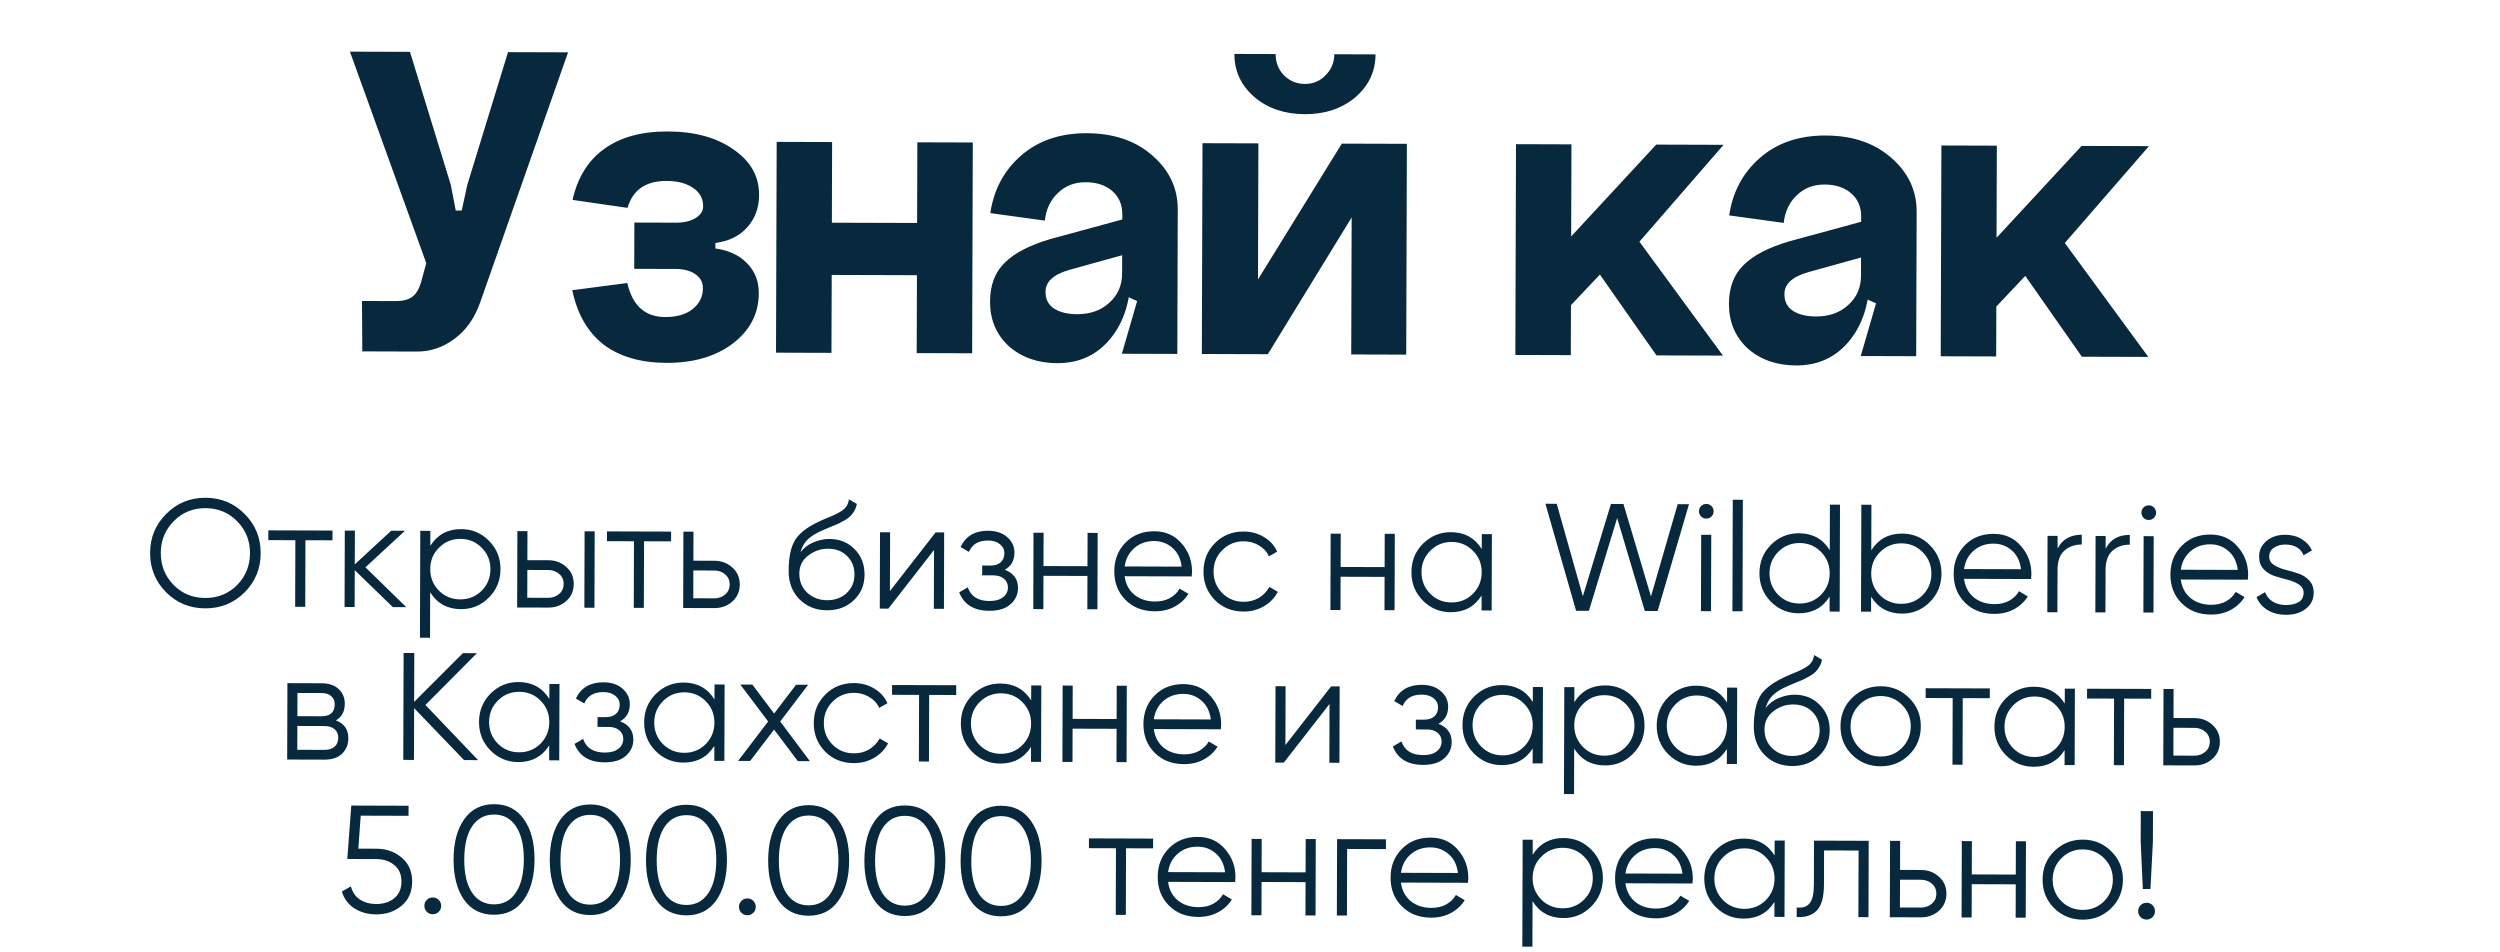
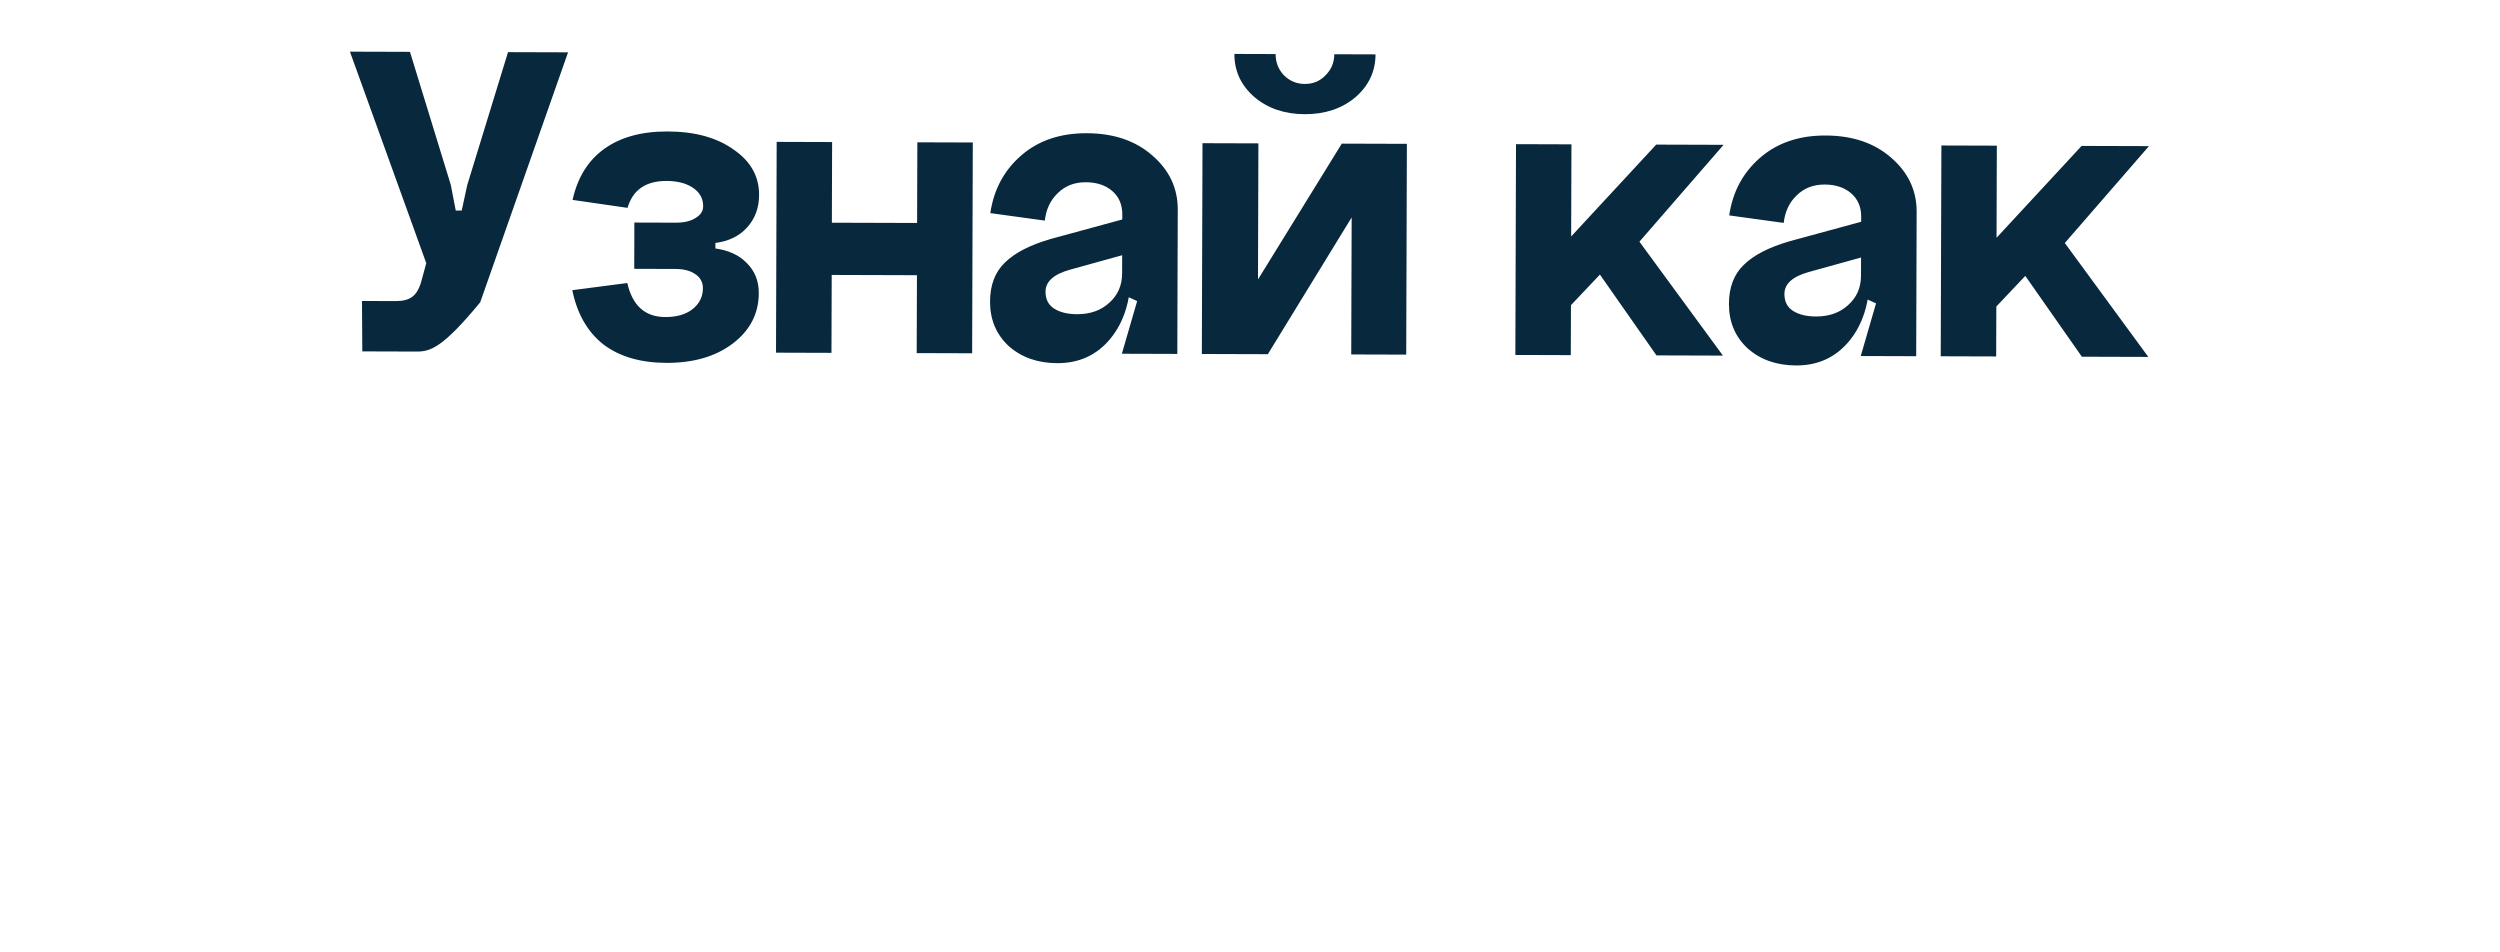
<svg xmlns="http://www.w3.org/2000/svg" width="491" height="187" viewBox="0 0 491 187" fill="none">
-   <path d="M91.775 36.317L99.776 10.242L111.566 10.278L94.314 59.365C93.224 62.481 91.537 64.876 89.251 66.549C87.026 68.222 84.564 69.055 81.864 69.046L71.154 69.013L71.094 59.113L77.664 59.133C79.104 59.138 80.185 58.871 80.907 58.333C81.689 57.796 82.292 56.808 82.716 55.369L83.718 51.682L68.726 10.145L80.516 10.182L88.535 36.307L89.51 41.35L90.68 41.354L91.775 36.317ZM140.507 47.718L140.504 48.798C143.143 49.166 145.21 50.132 146.705 51.697C148.26 53.262 149.034 55.214 149.027 57.554C149.015 61.574 147.324 64.869 143.956 67.439C140.588 70.008 136.234 71.285 130.894 71.268C125.794 71.252 121.658 70.04 118.486 67.63C115.373 65.16 113.344 61.614 112.399 56.991L123.203 55.584C124.209 60.028 126.692 62.255 130.652 62.267C132.872 62.274 134.644 61.77 135.967 60.754C137.35 59.678 138.045 58.3 138.05 56.62C138.054 55.42 137.546 54.489 136.528 53.826C135.571 53.163 134.282 52.829 132.662 52.824L124.562 52.798L124.59 43.709L132.69 43.734C134.31 43.739 135.601 43.443 136.562 42.846C137.584 42.249 138.097 41.47 138.1 40.51C138.104 39.01 137.448 37.808 136.131 36.904C134.814 36 133.075 35.545 130.915 35.538C126.835 35.526 124.28 37.288 123.249 40.824L112.453 39.261C113.427 34.884 115.477 31.56 118.604 29.29C121.792 26.96 125.965 25.803 131.125 25.819C136.465 25.835 140.781 27.019 144.074 29.369C147.427 31.659 149.098 34.634 149.087 38.294C149.079 40.814 148.292 42.942 146.727 44.677C145.222 46.352 143.148 47.366 140.507 47.718ZM152.538 27.865L163.427 27.899L163.378 43.739L180.118 43.791L180.167 27.951L191.057 27.984L190.929 69.384L180.039 69.35L180.087 54.05L163.347 53.999L163.299 69.299L152.409 69.265L152.538 27.865ZM205.341 57.279C205.337 58.779 205.903 59.89 207.041 60.614C208.179 61.337 209.678 61.702 211.538 61.708C214.118 61.716 216.22 60.972 217.845 59.477C219.529 57.983 220.375 56.065 220.382 53.725L222.092 53.73C222.076 59.01 220.743 63.266 218.093 66.498C215.443 69.73 211.958 71.339 207.638 71.326C203.798 71.314 200.621 70.194 198.108 67.966C195.655 65.679 194.434 62.765 194.445 59.225C194.455 55.985 195.423 53.438 197.349 51.584C199.275 49.67 202.28 48.119 206.363 46.932L220.415 43.105L220.394 50.125L210.125 52.973C206.942 53.864 205.348 55.299 205.341 57.279ZM231.224 69.509L220.334 69.475L223.336 59.134L220.37 57.775L220.418 42.115C220.424 40.195 219.769 38.663 218.453 37.519C217.136 36.375 215.398 35.8 213.238 35.793C211.018 35.786 209.186 36.5 207.741 37.936C206.297 39.312 205.451 41.109 205.205 43.328L194.499 41.855C195.173 37.237 197.195 33.463 200.564 30.534C203.933 27.604 208.228 26.147 213.448 26.164C218.728 26.18 223.013 27.633 226.304 30.523C229.655 33.414 231.324 36.959 231.311 41.159L231.224 69.509ZM262.055 10.654L270.154 10.679C270.144 14.039 268.815 16.855 266.168 19.127C263.521 21.339 260.218 22.438 256.258 22.426C252.298 22.414 249.002 21.294 246.368 19.065C243.735 16.777 242.424 13.953 242.435 10.593L250.535 10.618C250.53 12.238 251.065 13.62 252.142 14.763C253.278 15.907 254.656 16.481 256.276 16.486C257.896 16.491 259.248 15.925 260.332 14.789C261.475 13.652 262.05 12.274 262.055 10.654ZM247.15 28.158L247.068 54.888L263.53 28.209L276.31 28.248L276.182 69.648L265.382 69.615L265.465 42.705L249.002 69.564L236.042 69.524L236.17 28.124L247.15 28.158ZM297.743 28.314L308.633 28.348L308.577 46.438L325.283 28.4L338.512 28.441L321.983 47.47L338.384 69.841L325.334 69.8L314.223 53.926L308.535 59.938L308.504 69.748L297.615 69.714L297.743 28.314ZM350.459 57.728C350.454 59.228 351.021 60.34 352.158 61.063C353.296 61.787 354.795 62.151 356.655 62.157C359.235 62.165 361.337 61.422 362.962 59.927C364.647 58.432 365.493 56.514 365.5 54.174L367.21 54.18C367.193 59.46 365.86 63.716 363.21 66.947C360.56 70.179 357.075 71.788 352.755 71.775C348.915 71.763 345.739 70.643 343.226 68.415C340.773 66.128 339.552 63.214 339.563 59.674C339.573 56.434 340.541 53.887 342.466 52.033C344.392 50.119 347.397 48.568 351.481 47.381L365.533 43.554L365.511 50.575L355.242 53.423C352.059 54.313 350.465 55.748 350.459 57.728ZM376.341 69.958L365.451 69.924L368.453 59.584L365.487 58.224L365.536 42.565C365.542 40.645 364.886 39.112 363.57 37.968C362.253 36.824 360.515 36.249 358.355 36.242C356.135 36.235 354.303 36.95 352.859 38.385C351.414 39.761 350.569 41.558 350.322 43.777L339.616 42.304C340.291 37.686 342.312 33.913 345.681 30.983C349.051 28.053 353.345 26.597 358.565 26.613C363.845 26.629 368.131 28.082 371.422 30.973C374.773 33.863 376.442 37.408 376.429 41.608L376.341 69.958ZM381.288 28.573L392.178 28.607L392.122 46.697L408.827 28.659L422.057 28.699L405.528 47.728L421.929 70.099L408.879 70.059L397.768 54.184L392.08 60.197L392.049 70.007L381.159 69.973L381.288 28.573Z" fill="#08283D" />
-   <path d="M48.026 116.356C45.919 118.449 43.346 119.491 40.306 119.482C37.266 119.472 34.699 118.414 32.606 116.308C30.512 114.182 29.47 111.608 29.48 108.588C29.489 105.568 30.547 103.012 32.654 100.918C34.76 98.805 37.333 97.753 40.373 97.762C43.413 97.771 45.98 98.839 48.073 100.966C50.167 103.072 51.209 105.636 51.2 108.656C51.19 111.676 50.132 114.242 48.026 116.356ZM34.08 114.873C35.755 116.578 37.832 117.434 40.312 117.442C42.792 117.45 44.875 116.606 46.56 114.911C48.246 113.196 49.092 111.109 49.1 108.649C49.107 106.189 48.274 104.106 46.599 102.401C44.924 100.676 42.847 99.81 40.367 99.802C37.887 99.794 35.804 100.648 34.119 102.363C32.434 104.057 31.587 106.135 31.58 108.595C31.572 111.055 32.406 113.147 34.08 114.873ZM65.305 104.199L65.299 106.119L59.989 106.103L59.948 119.183L57.968 119.177L58.009 106.097L52.699 106.08L52.705 104.16L65.305 104.199ZM79.791 119.244L77.151 119.236L69.674 111.983L69.651 119.213L67.671 119.207L67.718 104.207L69.698 104.213L69.677 110.843L76.838 104.235L79.538 104.243L71.775 111.419L79.791 119.244ZM90.583 103.917C92.723 103.924 94.54 104.69 96.036 106.214C97.551 107.739 98.305 109.601 98.299 111.801C98.292 114.001 97.526 115.859 96.001 117.374C94.497 118.89 92.674 119.644 90.534 119.637C87.874 119.629 85.858 118.523 84.484 116.319L84.457 125.259L82.477 125.252L82.542 104.253L84.522 104.259L84.513 107.199C85.9 105.003 87.923 103.909 90.583 103.917ZM86.195 115.994C87.332 117.137 88.73 117.712 90.39 117.717C92.05 117.722 93.452 117.156 94.596 116.02C95.739 114.863 96.313 113.455 96.319 111.795C96.324 110.135 95.758 108.733 94.622 107.59C93.485 106.426 92.087 105.842 90.427 105.837C88.767 105.832 87.365 106.407 86.222 107.564C85.078 108.7 84.504 110.099 84.499 111.759C84.493 113.419 85.059 114.83 86.195 115.994ZM107.686 110.03C109.086 110.035 110.265 110.478 111.222 111.361C112.2 112.224 112.686 113.336 112.682 114.696C112.678 116.056 112.184 117.174 111.202 118.051C110.239 118.908 109.058 119.335 107.658 119.33L101.568 119.312L101.614 104.312L103.594 104.318L103.576 110.018L107.686 110.03ZM114.814 104.352L116.794 104.359L116.748 119.359L114.768 119.352L114.814 104.352ZM107.663 117.41C108.503 117.413 109.214 117.165 109.796 116.667C110.397 116.169 110.699 115.51 110.702 114.69C110.704 113.87 110.407 113.209 109.808 112.707C109.23 112.205 108.52 111.953 107.68 111.95L103.57 111.938L103.554 117.398L107.663 117.41ZM131.808 104.405L131.802 106.325L126.492 106.309L126.452 119.389L124.472 119.382L124.512 106.302L119.203 106.286L119.208 104.366L131.808 104.405ZM140.294 110.131C141.694 110.136 142.872 110.579 143.83 111.462C144.807 112.325 145.293 113.437 145.289 114.797C145.285 116.157 144.792 117.275 143.809 118.152C142.846 119.009 141.665 119.436 140.265 119.431L134.175 119.412L134.221 104.413L136.201 104.419L136.184 110.119L140.294 110.131ZM140.271 117.511C141.111 117.514 141.822 117.266 142.403 116.768C143.005 116.27 143.307 115.611 143.309 114.791C143.312 113.971 143.014 113.31 142.415 112.808C141.837 112.306 141.128 112.054 140.288 112.051L136.178 112.039L136.161 117.499L140.271 117.511ZM162.425 119.86C160.265 119.853 158.468 119.138 157.032 117.713C155.596 116.269 154.882 114.407 154.889 112.127C154.897 109.567 155.283 107.608 156.047 106.25C156.812 104.872 158.356 103.627 160.679 102.514C161.12 102.296 161.701 102.038 162.421 101.74C163.162 101.442 163.713 101.204 164.074 101.025C164.454 100.846 164.865 100.617 165.306 100.339C165.747 100.04 166.078 99.711 166.299 99.352C166.52 98.993 166.661 98.563 166.723 98.063L168.28 98.968C168.199 99.448 168.037 99.897 167.796 100.316C167.555 100.736 167.304 101.075 167.043 101.334C166.802 101.593 166.411 101.882 165.87 102.201C165.349 102.499 164.938 102.718 164.638 102.857C164.358 102.976 163.857 103.184 163.136 103.482C162.435 103.78 161.965 103.978 161.724 104.078C160.322 104.673 159.29 105.3 158.628 105.958C157.966 106.596 157.494 107.435 157.211 108.474C157.893 107.576 158.755 106.919 159.797 106.502C160.858 106.065 161.889 105.848 162.889 105.851C164.889 105.857 166.537 106.523 167.833 107.847C169.149 109.151 169.803 110.823 169.797 112.863C169.791 114.883 169.086 116.561 167.681 117.896C166.297 119.212 164.545 119.866 162.425 119.86ZM162.432 117.88C163.992 117.885 165.273 117.419 166.276 116.482C167.299 115.525 167.813 114.317 167.817 112.857C167.822 111.377 167.345 110.165 166.388 109.222C165.451 108.259 164.193 107.775 162.613 107.77C161.193 107.766 159.901 108.212 158.739 109.108C157.576 109.985 156.992 111.163 156.988 112.643C156.983 114.163 157.499 115.415 158.536 116.398C159.593 117.381 160.892 117.875 162.432 117.88ZM183.754 104.566L185.434 104.571L185.388 119.571L183.408 119.565L183.444 108.015L174.468 119.537L172.788 119.532L172.834 104.532L174.814 104.538L174.779 116.088L183.754 104.566ZM197.339 111.898C199.077 112.563 199.943 113.766 199.938 115.506C199.934 116.746 199.441 117.805 198.458 118.681C197.495 119.539 196.114 119.964 194.314 119.959C191.294 119.949 189.318 118.743 188.385 116.34L190.068 115.355C190.683 117.137 192.1 118.032 194.32 118.039C195.48 118.042 196.371 117.795 196.992 117.297C197.634 116.799 197.956 116.16 197.958 115.38C197.96 114.68 197.702 114.109 197.183 113.668C196.665 113.226 195.965 113.004 195.085 113.001L192.895 112.994L192.901 111.074L194.491 111.079C195.351 111.082 196.022 110.874 196.503 110.455C197.005 110.017 197.256 109.418 197.259 108.658C197.261 107.938 196.973 107.347 196.394 106.885C195.816 106.403 195.037 106.161 194.057 106.158C192.177 106.152 190.924 106.898 190.3 108.396L188.653 107.431C189.659 105.294 191.463 104.23 194.063 104.238C195.642 104.243 196.901 104.667 197.839 105.509C198.776 106.332 199.243 107.344 199.239 108.544C199.234 110.084 198.601 111.202 197.339 111.898ZM213.601 104.658L215.581 104.664L215.534 119.664L213.554 119.658L213.574 113.118L204.935 113.092L204.914 119.631L202.934 119.625L202.981 104.625L204.961 104.632L204.94 111.172L213.58 111.198L213.601 104.658ZM226.699 104.339C228.919 104.346 230.706 105.141 232.061 106.725C233.437 108.29 234.121 110.142 234.114 112.282C234.114 112.502 234.093 112.812 234.051 113.212L220.881 113.171C221.077 114.691 221.713 115.903 222.79 116.807C223.887 117.69 225.236 118.134 226.836 118.139C227.976 118.143 228.957 117.916 229.778 117.458C230.62 116.981 231.252 116.363 231.674 115.604L233.411 116.63C232.748 117.688 231.845 118.525 230.703 119.141C229.561 119.758 228.26 120.064 226.8 120.059C224.44 120.052 222.522 119.306 221.047 117.821C219.572 116.337 218.837 114.455 218.845 112.175C218.851 109.935 219.587 108.067 221.052 106.571C222.517 105.076 224.399 104.332 226.699 104.339ZM226.693 106.259C225.133 106.254 223.821 106.72 222.759 107.657C221.716 108.573 221.092 109.772 220.887 111.251L232.077 111.286C231.882 109.705 231.276 108.473 230.259 107.59C229.242 106.707 228.053 106.263 226.693 106.259ZM244.23 120.113C241.97 120.106 240.092 119.35 238.597 117.846C237.101 116.321 236.357 114.449 236.364 112.229C236.371 110.009 237.127 108.151 238.631 106.656C240.136 105.14 242.018 104.386 244.278 104.393C245.758 104.398 247.087 104.762 248.265 105.486C249.443 106.189 250.3 107.142 250.836 108.344L249.213 109.269C248.816 108.367 248.168 107.655 247.27 107.133C246.391 106.59 245.392 106.317 244.272 106.313C242.612 106.308 241.211 106.884 240.067 108.04C238.923 109.177 238.349 110.575 238.344 112.235C238.339 113.895 238.904 115.307 240.041 116.47C241.177 117.614 242.576 118.188 244.236 118.193C245.356 118.197 246.356 117.94 247.238 117.422C248.12 116.885 248.812 116.167 249.315 115.269L250.962 116.234C250.338 117.432 249.425 118.379 248.223 119.076C247.021 119.772 245.69 120.118 244.23 120.113ZM271.96 104.839L273.94 104.845L273.893 119.845L271.913 119.839L271.934 113.299L263.294 113.272L263.273 119.812L261.293 119.806L261.34 104.806L263.32 104.812L263.3 111.352L271.94 111.379L271.96 104.839ZM291.027 104.898L293.007 104.904L292.96 119.904L290.98 119.898L290.989 116.958C289.603 119.154 287.579 120.247 284.919 120.239C282.779 120.233 280.952 119.467 279.436 117.942C277.941 116.418 277.197 114.555 277.204 112.355C277.21 110.155 277.966 108.298 279.471 106.782C280.996 105.267 282.828 104.513 284.968 104.519C287.628 104.527 289.645 105.634 291.018 107.838L291.027 104.898ZM280.881 116.597C282.017 117.74 283.415 118.314 285.075 118.32C286.735 118.325 288.137 117.759 289.28 116.623C290.424 115.466 290.998 114.058 291.004 112.398C291.009 110.738 290.443 109.336 289.307 108.193C288.17 107.029 286.772 106.445 285.112 106.44C283.452 106.435 282.05 107.01 280.907 108.167C279.763 109.303 279.189 110.701 279.184 112.361C279.178 114.021 279.744 115.433 280.881 116.597ZM309.543 119.955L303.518 98.937L305.738 98.944L310.871 117.109L316.388 98.977L318.848 98.984L324.251 117.151L329.497 99.017L331.717 99.024L325.562 120.005L323.042 119.997L317.609 101.74L312.063 119.963L309.543 119.955ZM336.134 101.438C335.853 101.717 335.513 101.856 335.113 101.854C334.713 101.853 334.373 101.712 334.094 101.431C333.815 101.15 333.676 100.81 333.677 100.41C333.678 100.01 333.82 99.671 334.1 99.391C334.381 99.112 334.722 98.973 335.122 98.975C335.522 98.976 335.861 99.117 336.14 99.398C336.42 99.678 336.558 100.019 336.557 100.419C336.556 100.819 336.415 101.158 336.134 101.438ZM334.066 120.031L334.113 105.031L336.093 105.038L336.046 120.037L334.066 120.031ZM340.248 120.05L340.316 98.151L342.296 98.157L342.228 120.057L340.248 120.05ZM359.395 99.11L361.375 99.116L361.31 120.116L359.33 120.11L359.339 117.17C357.952 119.365 355.929 120.459 353.269 120.451C351.129 120.444 349.301 119.678 347.786 118.154C346.29 116.629 345.546 114.767 345.553 112.567C345.56 110.367 346.315 108.509 347.82 106.994C349.345 105.479 351.177 104.724 353.317 104.731C355.977 104.739 357.994 105.845 359.367 108.05L359.395 99.11ZM349.23 116.808C350.366 117.952 351.765 118.526 353.425 118.531C355.084 118.536 356.486 117.971 357.63 116.834C358.773 115.678 359.348 114.27 359.353 112.61C359.358 110.95 358.792 109.548 357.656 108.404C356.519 107.241 355.121 106.656 353.461 106.651C351.801 106.646 350.4 107.222 349.256 108.378C348.112 109.515 347.538 110.913 347.533 112.573C347.528 114.233 348.093 115.645 349.23 116.808ZM373.589 104.794C375.729 104.8 377.547 105.566 379.042 107.09C380.558 108.615 381.312 110.478 381.305 112.678C381.298 114.878 380.532 116.735 379.008 118.25C377.503 119.766 375.681 120.52 373.541 120.514C370.881 120.505 368.864 119.399 367.491 117.195L367.482 120.135L365.502 120.129L365.567 99.129L367.547 99.135L367.519 108.075C368.906 105.879 370.929 104.785 373.589 104.794ZM369.202 116.87C370.338 118.014 371.737 118.588 373.397 118.593C375.057 118.598 376.458 118.033 377.602 116.896C378.746 115.74 379.32 114.331 379.325 112.671C379.33 111.011 378.765 109.61 377.628 108.466C376.492 107.303 375.093 106.718 373.433 106.713C371.773 106.708 370.372 107.284 369.228 108.44C368.085 109.577 367.51 110.975 367.505 112.635C367.5 114.295 368.066 115.707 369.202 116.87ZM391.552 104.849C393.772 104.856 395.559 105.652 396.914 107.236C398.289 108.8 398.974 110.652 398.967 112.792C398.966 113.012 398.945 113.322 398.904 113.722L385.734 113.681C385.929 115.202 386.566 116.414 387.643 117.317C388.74 118.201 390.089 118.645 391.689 118.65C392.829 118.653 393.81 118.426 394.631 117.969C395.472 117.491 396.104 116.873 396.527 116.115L398.264 117.14C397.6 118.198 396.698 119.035 395.556 119.652C394.414 120.268 393.113 120.574 391.653 120.57C389.293 120.562 387.375 119.816 385.9 118.332C384.424 116.847 383.69 114.965 383.697 112.685C383.704 110.445 384.44 108.577 385.905 107.082C387.369 105.586 389.252 104.842 391.552 104.849ZM391.546 106.769C389.986 106.764 388.674 107.23 387.611 108.167C386.568 109.084 385.945 110.282 385.74 111.761L396.93 111.796C396.735 110.215 396.129 108.983 395.112 108.1C394.094 107.217 392.906 106.773 391.546 106.769ZM404.112 107.738C405.038 105.921 406.621 105.016 408.861 105.023L408.855 106.943C407.495 106.939 406.363 107.335 405.461 108.132C404.559 108.93 404.105 110.188 404.099 111.908L404.073 120.248L402.094 120.242L402.14 105.242L404.12 105.248L404.112 107.738ZM413.546 107.767C414.471 105.95 416.054 105.045 418.294 105.052L418.288 106.972C416.928 106.968 415.797 107.364 414.895 108.161C413.992 108.959 413.538 110.217 413.533 111.937L413.507 120.277L411.527 120.271L411.573 105.271L413.553 105.277L413.546 107.767ZM423.028 101.707C422.747 101.986 422.407 102.125 422.007 102.123C421.607 102.122 421.267 101.981 420.988 101.7C420.709 101.419 420.57 101.079 420.571 100.679C420.573 100.279 420.714 99.939 420.995 99.66C421.275 99.381 421.616 99.242 422.016 99.243C422.416 99.245 422.755 99.386 423.034 99.667C423.314 99.948 423.453 100.288 423.451 100.688C423.45 101.088 423.309 101.428 423.028 101.707ZM420.961 120.3L421.007 105.3L422.987 105.307L422.941 120.306L420.961 120.3ZM434.12 104.981C436.34 104.988 438.127 105.783 439.482 107.368C440.858 108.932 441.542 110.784 441.535 112.924C441.534 113.144 441.514 113.454 441.472 113.854L428.302 113.813C428.498 115.334 429.134 116.546 430.211 117.449C431.308 118.332 432.657 118.777 434.257 118.781C435.397 118.785 436.378 118.558 437.199 118.101C438.041 117.623 438.673 117.005 439.095 116.246L440.832 117.272C440.168 118.33 439.266 119.167 438.124 119.783C436.982 120.4 435.681 120.706 434.221 120.701C431.861 120.694 429.943 119.948 428.468 118.464C426.993 116.979 426.258 115.097 426.265 112.817C426.272 110.577 427.008 108.709 428.473 107.214C429.937 105.718 431.82 104.974 434.12 104.981ZM434.114 106.901C432.554 106.896 431.242 107.362 430.179 108.299C429.137 109.216 428.513 110.414 428.308 111.893L439.498 111.928C439.303 110.347 438.697 109.115 437.68 108.232C436.662 107.349 435.474 106.905 434.114 106.901ZM445.67 109.307C445.668 109.987 445.966 110.528 446.565 110.93C447.164 111.331 447.893 111.644 448.752 111.866C449.611 112.089 450.471 112.342 451.33 112.624C452.189 112.887 452.918 113.339 453.516 113.981C454.114 114.603 454.411 115.424 454.408 116.444C454.404 117.724 453.891 118.762 452.868 119.559C451.866 120.356 450.565 120.752 448.965 120.747C447.525 120.743 446.296 120.419 445.278 119.776C444.28 119.133 443.582 118.3 443.185 117.279L444.868 116.294C445.146 117.075 445.644 117.697 446.363 118.159C447.101 118.601 447.971 118.824 448.971 118.827C449.951 118.83 450.771 118.643 451.432 118.265C452.094 117.867 452.425 117.258 452.428 116.438C452.43 115.758 452.132 115.217 451.533 114.815C450.934 114.413 450.205 114.101 449.346 113.878C448.487 113.656 447.627 113.413 446.768 113.15C445.909 112.868 445.18 112.415 444.582 111.793C443.984 111.152 443.687 110.321 443.69 109.301C443.694 108.081 444.177 107.062 445.139 106.245C446.122 105.428 447.353 105.022 448.833 105.027C450.053 105.03 451.122 105.314 452.041 105.876C452.959 106.419 453.637 107.161 454.074 108.103L452.421 109.058C451.845 107.656 450.647 106.952 448.827 106.947C447.967 106.944 447.227 107.152 446.605 107.57C445.984 107.968 445.672 108.547 445.67 109.307ZM65.966 141.491C67.604 142.096 68.42 143.269 68.415 145.009C68.411 146.229 67.998 147.238 67.175 148.035C66.373 148.813 65.212 149.199 63.692 149.194L56.402 149.172L56.448 134.172L63.138 134.193C64.598 134.197 65.727 134.581 66.525 135.343C67.322 136.086 67.719 137.047 67.716 138.227C67.711 139.727 67.128 140.815 65.966 141.491ZM63.132 136.113L58.422 136.098L58.408 140.658L63.118 140.673C64.858 140.678 65.73 139.901 65.735 138.341C65.737 137.641 65.509 137.1 65.05 136.719C64.612 136.317 63.972 136.115 63.132 136.113ZM63.698 147.274C64.578 147.277 65.248 147.069 65.71 146.651C66.191 146.232 66.433 145.643 66.435 144.883C66.437 144.183 66.199 143.632 65.72 143.231C65.261 142.809 64.592 142.597 63.712 142.594L58.402 142.578L58.388 147.258L63.698 147.274ZM93.901 149.288L91.141 149.279L81.333 139.079L81.302 149.249L79.202 149.242L79.267 128.243L81.367 128.249L81.337 137.849L90.906 128.279L93.666 128.287L83.555 138.456L93.901 149.288ZM107.903 134.331L109.883 134.337L109.836 149.337L107.856 149.331L107.865 146.391C106.478 148.587 104.455 149.681 101.795 149.672C99.655 149.666 97.827 148.9 96.312 147.375C94.817 145.851 94.073 143.988 94.079 141.788C94.086 139.588 94.842 137.731 96.347 136.215C97.871 134.7 99.704 133.946 101.844 133.952C104.504 133.961 106.52 135.067 107.893 137.271L107.903 134.331ZM97.756 146.03C98.893 147.173 100.291 147.748 101.951 147.753C103.611 147.758 105.013 147.192 106.156 146.056C107.3 144.899 107.874 143.491 107.879 141.831C107.884 140.171 107.319 138.769 106.182 137.626C105.046 136.462 103.648 135.878 101.988 135.873C100.328 135.868 98.926 136.443 97.782 137.6C96.639 138.736 96.064 140.135 96.059 141.795C96.054 143.455 96.62 144.866 97.756 146.03ZM121.792 141.664C123.53 142.33 124.396 143.532 124.391 145.272C124.387 146.512 123.894 147.571 122.911 148.448C121.949 149.305 120.567 149.73 118.767 149.725C115.747 149.716 113.771 148.509 112.838 146.107L114.521 145.122C115.136 146.904 116.553 147.798 118.773 147.805C119.933 147.809 120.824 147.561 121.445 147.063C122.087 146.565 122.409 145.926 122.411 145.146C122.414 144.446 122.155 143.875 121.637 143.434C121.118 142.992 120.419 142.77 119.539 142.767L117.349 142.76L117.355 140.84L118.945 140.845C119.805 140.848 120.475 140.64 120.957 140.222C121.458 139.783 121.71 139.184 121.712 138.424C121.714 137.704 121.426 137.113 120.848 136.651C120.269 136.169 119.49 135.927 118.51 135.924C116.63 135.918 115.378 136.664 114.753 138.162L113.106 137.197C114.113 135.06 115.916 133.996 118.516 134.004C120.096 134.009 121.355 134.433 122.292 135.276C123.229 136.099 123.696 137.11 123.693 138.31C123.688 139.85 123.054 140.968 121.792 141.664ZM140.334 134.432L142.314 134.438L142.268 149.438L140.288 149.432L140.297 146.492C138.91 148.687 136.887 149.781 134.227 149.773C132.087 149.766 130.259 149 128.744 147.476C127.248 145.951 126.504 144.089 126.511 141.889C126.518 139.689 127.273 137.831 128.778 136.316C130.303 134.801 132.135 134.046 134.275 134.053C136.935 134.061 138.952 135.167 140.325 137.372L140.334 134.432ZM130.188 146.13C131.324 147.274 132.722 147.848 134.382 147.853C136.042 147.858 137.444 147.293 138.588 146.156C139.731 145 140.306 143.592 140.311 141.932C140.316 140.272 139.75 138.87 138.614 137.726C137.477 136.563 136.079 135.978 134.419 135.973C132.759 135.968 131.357 136.544 130.214 137.7C129.07 138.837 128.496 140.235 128.491 141.895C128.486 143.555 129.051 144.967 130.188 146.13ZM159.06 149.49L156.69 149.482L152.029 143.288L147.33 149.453L144.96 149.446L150.864 141.694L145.396 134.447L147.766 134.455L152.039 140.138L156.346 134.481L158.716 134.489L153.234 141.702L159.06 149.49ZM167.687 149.876C165.427 149.869 163.549 149.114 162.054 147.609C160.559 146.084 159.814 144.212 159.821 141.992C159.828 139.772 160.584 137.914 162.089 136.419C163.593 134.904 165.476 134.149 167.736 134.156C169.216 134.161 170.544 134.525 171.722 135.249C172.9 135.952 173.757 136.905 174.293 138.107L172.671 139.032C172.273 138.131 171.625 137.418 170.727 136.896C169.849 136.353 168.85 136.08 167.73 136.076C166.07 136.071 164.668 136.647 163.524 137.803C162.381 138.94 161.806 140.338 161.801 141.998C161.796 143.658 162.362 145.07 163.498 146.233C164.635 147.377 166.033 147.951 167.693 147.956C168.813 147.96 169.814 147.703 170.695 147.186C171.577 146.648 172.269 145.931 172.772 145.032L174.419 145.997C173.795 147.195 172.882 148.142 171.68 148.839C170.478 149.535 169.147 149.881 167.687 149.876ZM187.804 134.579L187.798 136.499L182.488 136.482L182.448 149.562L180.468 149.556L180.508 136.476L175.198 136.46L175.204 134.54L187.804 134.579ZM202.531 134.624L204.511 134.63L204.465 149.63L202.485 149.624L202.494 146.684C201.107 148.88 199.083 149.974 196.423 149.965C194.283 149.959 192.456 149.193 190.941 147.668C189.445 146.144 188.701 144.281 188.708 142.081C188.715 139.881 189.47 138.024 190.975 136.508C192.5 134.993 194.332 134.239 196.472 134.245C199.132 134.254 201.149 135.36 202.522 137.564L202.531 134.624ZM192.385 146.323C193.521 147.466 194.919 148.041 196.579 148.046C198.239 148.051 199.641 147.485 200.785 146.349C201.928 145.192 202.503 143.784 202.508 142.124C202.513 140.464 201.947 139.062 200.811 137.919C199.674 136.755 198.276 136.171 196.616 136.166C194.956 136.161 193.554 136.736 192.411 137.893C191.267 139.029 190.693 140.428 190.688 142.088C190.683 143.748 191.248 145.159 192.385 146.323ZM219.323 134.676L221.303 134.682L221.257 149.682L219.277 149.676L219.297 143.136L210.657 143.109L210.637 149.649L208.657 149.643L208.703 134.643L210.683 134.649L210.663 141.189L219.303 141.216L219.323 134.676ZM232.421 134.357C234.641 134.364 236.429 135.159 237.784 136.743C239.159 138.308 239.843 140.16 239.837 142.3C239.836 142.52 239.815 142.83 239.774 143.23L226.604 143.189C226.799 144.709 227.436 145.921 228.513 146.825C229.61 147.708 230.959 148.152 232.559 148.157C233.699 148.161 234.679 147.934 235.501 147.476C236.342 146.999 236.974 146.381 237.397 145.622L239.133 146.648C238.47 147.705 237.567 148.543 236.426 149.159C235.284 149.776 233.983 150.082 232.523 150.077C230.163 150.07 228.245 149.324 226.77 147.839C225.294 146.355 224.56 144.472 224.567 142.192C224.574 139.952 225.31 138.085 226.774 136.589C228.239 135.094 230.121 134.35 232.421 134.357ZM232.415 136.277C230.855 136.272 229.544 136.738 228.481 137.675C227.438 138.591 226.815 139.789 226.61 141.269L237.8 141.303C237.605 139.723 236.999 138.491 235.981 137.608C234.964 136.725 233.775 136.281 232.415 136.277ZM261.43 134.807L263.11 134.812L263.063 149.812L261.083 149.806L261.119 138.256L252.143 149.778L250.463 149.773L250.51 134.773L252.49 134.779L252.454 146.329L261.43 134.807ZM282.514 142.162C284.252 142.827 285.118 144.03 285.113 145.77C285.109 147.01 284.616 148.068 283.633 148.945C282.67 149.802 281.289 150.228 279.489 150.222C276.469 150.213 274.493 149.007 273.56 146.604L275.243 145.619C275.858 147.401 277.275 148.296 279.495 148.303C280.655 148.306 281.546 148.059 282.167 147.561C282.809 147.063 283.131 146.424 283.133 145.644C283.135 144.944 282.877 144.373 282.359 143.931C281.84 143.49 281.141 143.268 280.261 143.265L278.071 143.258L278.077 141.338L279.667 141.343C280.527 141.346 281.197 141.138 281.679 140.719C282.18 140.281 282.432 139.682 282.434 138.922C282.436 138.202 282.148 137.611 281.57 137.149C280.991 136.667 280.212 136.425 279.232 136.422C277.352 136.416 276.1 137.162 275.475 138.66L273.828 137.695C274.834 135.558 276.638 134.494 279.238 134.502C280.818 134.507 282.076 134.93 283.014 135.773C283.951 136.596 284.418 137.608 284.414 138.808C284.41 140.348 283.776 141.466 282.514 142.162ZM301.056 134.929L303.036 134.935L302.989 149.935L301.01 149.929L301.019 146.989C299.632 149.185 297.608 150.279 294.948 150.27C292.808 150.264 290.981 149.498 289.466 147.973C287.97 146.449 287.226 144.586 287.233 142.386C287.24 140.186 287.995 138.329 289.5 136.813C291.025 135.298 292.857 134.544 294.997 134.55C297.657 134.559 299.674 135.665 301.047 137.869L301.056 134.929ZM290.91 146.628C292.046 147.771 293.444 148.346 295.104 148.351C296.764 148.356 298.166 147.79 299.31 146.654C300.453 145.497 301.028 144.089 301.033 142.429C301.038 140.769 300.472 139.367 299.336 138.224C298.199 137.06 296.801 136.476 295.141 136.471C293.481 136.466 292.079 137.041 290.936 138.198C289.792 139.334 289.218 140.733 289.213 142.393C289.208 144.053 289.773 145.464 290.91 146.628ZM315.269 134.613C317.409 134.62 319.227 135.385 320.722 136.91C322.237 138.435 322.992 140.297 322.985 142.497C322.978 144.697 322.212 146.555 320.688 148.07C319.183 149.585 317.361 150.34 315.221 150.333C312.561 150.325 310.544 149.219 309.171 147.014L309.143 155.954L307.163 155.948L307.228 134.948L309.208 134.954L309.199 137.894C310.586 135.699 312.609 134.605 315.269 134.613ZM310.882 146.69C312.018 147.833 313.417 148.408 315.077 148.413C316.737 148.418 318.138 147.852 319.282 146.716C320.425 145.559 321 144.151 321.005 142.491C321.01 140.831 320.444 139.429 319.308 138.286C318.172 137.122 316.773 136.538 315.113 136.533C313.453 136.528 312.052 137.103 310.908 138.26C309.764 139.396 309.19 140.794 309.185 142.454C309.18 144.114 309.745 145.526 310.882 146.69ZM339.2 135.047L341.18 135.053L341.134 150.053L339.154 150.047L339.163 147.107C337.776 149.303 335.753 150.397 333.093 150.388C330.953 150.382 329.125 149.616 327.61 148.091C326.115 146.567 325.37 144.705 325.377 142.505C325.384 140.305 326.14 138.447 327.644 136.932C329.169 135.416 331.001 134.662 333.141 134.669C335.801 134.677 337.818 135.783 339.191 137.987L339.2 135.047ZM329.054 146.746C330.19 147.889 331.589 148.464 333.249 148.469C334.909 148.474 336.31 147.908 337.454 146.772C338.598 145.615 339.172 144.207 339.177 142.547C339.182 140.887 338.617 139.485 337.48 138.342C336.344 137.178 334.945 136.594 333.285 136.589C331.626 136.584 330.224 137.16 329.08 138.316C327.937 139.452 327.362 140.851 327.357 142.511C327.352 144.171 327.918 145.582 329.054 146.746ZM351.985 150.447C349.825 150.44 348.027 149.725 346.592 148.3C345.156 146.856 344.442 144.994 344.449 142.714C344.457 140.154 344.843 138.195 345.607 136.837C346.371 135.459 347.915 134.214 350.239 133.101C350.679 132.883 351.26 132.625 351.981 132.327C352.722 132.029 353.273 131.791 353.633 131.612C354.014 131.433 354.425 131.204 354.865 130.926C355.306 130.627 355.637 130.298 355.858 129.939C356.08 129.58 356.221 129.15 356.282 128.65L357.84 129.555C357.758 130.035 357.597 130.484 357.355 130.903C357.114 131.323 356.863 131.662 356.602 131.921C356.362 132.18 355.971 132.469 355.43 132.788C354.909 133.086 354.498 133.305 354.198 133.444C353.917 133.563 353.417 133.771 352.696 134.069C351.995 134.367 351.524 134.565 351.284 134.665C349.882 135.26 348.85 135.887 348.188 136.545C347.526 137.183 347.053 138.022 346.77 139.061C347.453 138.163 348.315 137.506 349.356 137.089C350.418 136.652 351.448 136.435 352.448 136.438C354.448 136.444 356.096 137.11 357.392 138.434C358.708 139.738 359.363 141.41 359.357 143.45C359.35 145.47 358.645 147.148 357.241 148.483C355.857 149.799 354.105 150.454 351.985 150.447ZM351.991 148.467C353.551 148.472 354.833 148.006 355.835 147.069C356.858 146.112 357.372 144.904 357.377 143.444C357.381 141.964 356.905 140.752 355.948 139.809C355.011 138.846 353.752 138.362 352.172 138.357C350.752 138.353 349.461 138.799 348.298 139.695C347.135 140.572 346.552 141.75 346.547 143.23C346.543 144.75 347.059 146.002 348.096 146.985C349.153 147.968 350.451 148.462 351.991 148.467ZM374.923 148.268C373.399 149.763 371.536 150.507 369.336 150.501C367.136 150.494 365.269 149.738 363.733 148.233C362.218 146.709 361.464 144.836 361.471 142.616C361.478 140.396 362.243 138.539 363.768 137.043C365.313 135.528 367.185 134.774 369.385 134.781C371.585 134.788 373.443 135.553 374.958 137.078C376.493 138.583 377.258 140.445 377.251 142.665C377.244 144.885 376.468 146.753 374.923 148.268ZM365.148 146.858C366.284 148.001 367.682 148.576 369.342 148.581C371.002 148.586 372.404 148.02 373.548 146.884C374.691 145.727 375.266 144.319 375.271 142.659C375.276 140.999 374.71 139.597 373.574 138.454C372.437 137.29 371.039 136.706 369.379 136.701C367.719 136.696 366.317 137.271 365.174 138.428C364.03 139.564 363.456 140.962 363.451 142.622C363.446 144.282 364.011 145.694 365.148 146.858ZM390.801 135.207L390.795 137.127L385.485 137.111L385.445 150.191L383.465 150.184L383.505 137.104L378.195 137.088L378.201 135.168L390.801 135.207ZM405.528 135.253L407.508 135.259L407.462 150.259L405.482 150.253L405.491 147.313C404.104 149.508 402.081 150.602 399.421 150.594C397.281 150.587 395.453 149.822 393.938 148.297C392.442 146.772 391.698 144.91 391.705 142.71C391.712 140.51 392.468 138.652 393.972 137.137C395.497 135.622 397.329 134.867 399.469 134.874C402.129 134.882 404.146 135.988 405.519 138.193L405.528 135.253ZM395.382 146.951C396.518 148.095 397.917 148.669 399.577 148.674C401.237 148.679 402.638 148.114 403.782 146.977C404.925 145.821 405.5 144.413 405.505 142.753C405.51 141.093 404.944 139.691 403.808 138.547C402.671 137.384 401.273 136.799 399.613 136.794C397.953 136.789 396.552 137.365 395.408 138.521C394.264 139.658 393.69 141.056 393.685 142.716C393.68 144.376 394.245 145.788 395.382 146.951ZM422.5 135.305L422.494 137.225L417.184 137.209L417.144 150.289L415.164 150.283L415.204 137.203L409.894 137.186L409.9 135.266L422.5 135.305ZM430.985 141.031C432.385 141.036 433.564 141.479 434.521 142.362C435.499 143.225 435.985 144.337 435.981 145.697C435.977 147.057 435.483 148.175 434.501 149.052C433.538 149.909 432.357 150.336 430.957 150.331L424.867 150.313L424.913 135.313L426.893 135.319L426.876 141.019L430.985 141.031ZM430.963 148.411C431.803 148.414 432.513 148.166 433.095 147.668C433.697 147.17 433.999 146.511 434.001 145.691C434.004 144.871 433.706 144.21 433.107 143.708C432.529 143.206 431.82 142.954 430.98 142.951L426.87 142.939L426.853 148.399L430.963 148.411ZM73.916 166.686C75.876 166.692 77.534 167.277 78.891 168.442C80.267 169.586 80.953 171.158 80.946 173.158C80.94 175.158 80.245 176.736 78.862 177.892C77.498 179.027 75.836 179.592 73.876 179.586C72.296 179.581 70.888 179.197 69.65 178.433C68.412 177.649 67.576 176.537 67.14 175.095L68.913 174.081C69.21 175.202 69.797 176.063 70.675 176.666C71.574 177.249 72.643 177.542 73.883 177.546C75.323 177.551 76.504 177.174 77.426 176.417C78.369 175.64 78.842 174.551 78.846 173.151C78.851 171.751 78.384 170.67 77.446 169.907C76.529 169.124 75.35 168.731 73.91 168.726L68.21 168.708L68.993 158.211L80.242 158.246L80.236 160.226L70.846 160.197L70.376 166.675L73.916 166.686ZM86.163 179.084C85.842 179.403 85.452 179.562 84.992 179.56C84.532 179.559 84.142 179.398 83.823 179.077C83.504 178.756 83.345 178.365 83.347 177.905C83.348 177.445 83.51 177.056 83.831 176.737C84.151 176.418 84.542 176.259 85.002 176.261C85.462 176.262 85.851 176.423 86.17 176.744C86.489 177.065 86.648 177.456 86.647 177.916C86.645 178.376 86.484 178.765 86.163 179.084ZM102.856 176.736C101.47 178.692 99.517 179.665 96.997 179.658C94.477 179.65 92.52 178.664 91.126 176.699C89.753 174.715 89.071 172.073 89.081 168.773C89.091 165.473 89.789 162.845 91.175 160.89C92.582 158.914 94.545 157.93 97.065 157.938C99.585 157.946 101.531 158.942 102.905 160.926C104.299 162.89 104.991 165.522 104.981 168.822C104.971 172.122 104.263 174.76 102.856 176.736ZM92.691 175.294C93.726 176.838 95.164 177.612 97.004 177.618C98.844 177.623 100.276 176.858 101.301 175.321C102.346 173.784 102.872 171.616 102.881 168.816C102.89 166.016 102.376 163.844 101.341 162.301C100.326 160.758 98.898 159.983 97.058 159.978C95.218 159.972 93.776 160.738 92.731 162.274C91.706 163.811 91.19 165.98 91.181 168.78C91.172 171.58 91.676 173.751 92.691 175.294ZM121.753 176.794C120.367 178.75 118.414 179.724 115.894 179.716C113.374 179.708 111.417 178.722 110.023 176.758C108.649 174.774 107.967 172.132 107.977 168.832C107.988 165.532 108.686 162.904 110.072 160.948C111.478 158.972 113.441 157.988 115.961 157.996C118.481 158.004 120.428 159 121.802 160.984C123.196 162.949 123.888 165.581 123.877 168.881C123.867 172.181 123.159 174.819 121.753 176.794ZM111.587 175.353C112.622 176.896 114.06 177.67 115.9 177.676C117.74 177.682 119.172 176.916 120.197 175.379C121.242 173.843 121.769 171.674 121.777 168.874C121.786 166.074 121.273 163.903 120.237 162.36C119.222 160.816 117.795 160.042 115.955 160.036C114.115 160.031 112.672 160.796 111.628 162.333C110.603 163.87 110.086 166.038 110.077 168.838C110.069 171.638 110.572 173.81 111.587 175.353ZM140.649 176.853C139.263 178.809 137.31 179.782 134.79 179.775C132.27 179.767 130.313 178.781 128.919 176.816C127.545 174.832 126.864 172.19 126.874 168.89C126.884 165.59 127.582 162.962 128.968 161.007C130.374 159.031 132.337 158.047 134.857 158.055C137.377 158.063 139.324 159.059 140.698 161.043C142.092 163.007 142.784 165.639 142.774 168.939C142.763 172.239 142.055 174.877 140.649 176.853ZM130.484 175.411C131.519 176.955 132.956 177.729 134.796 177.735C136.636 177.74 138.069 176.975 139.094 175.438C140.138 173.901 140.665 171.733 140.674 168.933C140.682 166.133 140.169 163.961 139.134 162.418C138.119 160.875 136.691 160.1 134.851 160.095C133.011 160.089 131.569 160.855 130.524 162.391C129.499 163.928 128.982 166.097 128.974 168.897C128.965 171.697 129.468 173.868 130.484 175.411ZM147.95 179.275C147.629 179.594 147.239 179.753 146.779 179.752C146.319 179.75 145.929 179.589 145.61 179.268C145.291 178.947 145.132 178.557 145.134 178.097C145.135 177.637 145.296 177.247 145.617 176.928C145.938 176.609 146.329 176.45 146.789 176.452C147.249 176.453 147.638 176.614 147.957 176.935C148.276 177.256 148.435 177.647 148.434 178.107C148.432 178.567 148.271 178.956 147.95 179.275ZM164.643 176.927C163.257 178.883 161.304 179.857 158.784 179.849C156.264 179.841 154.307 178.855 152.913 176.891C151.539 174.906 150.858 172.264 150.868 168.964C150.878 165.664 151.576 163.037 152.962 161.081C154.368 159.105 156.331 158.121 158.851 158.129C161.371 158.137 163.318 159.133 164.692 161.117C166.086 163.081 166.778 165.714 166.768 169.014C166.758 172.314 166.049 174.951 164.643 176.927ZM154.478 175.486C155.513 177.029 156.95 177.803 158.79 177.809C160.63 177.815 162.063 177.049 163.088 175.512C164.132 173.975 164.659 171.807 164.668 169.007C164.676 166.207 164.163 164.036 163.128 162.492C162.113 160.949 160.685 160.175 158.845 160.169C157.005 160.163 155.563 160.929 154.518 162.466C153.493 164.002 152.976 166.171 152.968 168.971C152.959 171.771 153.462 173.942 154.478 175.486ZM183.54 176.986C182.154 178.941 180.201 179.915 177.681 179.907C175.161 179.9 173.204 178.914 171.81 176.949C170.436 174.965 169.754 172.323 169.764 169.023C169.774 165.723 170.473 163.095 171.859 161.139C173.265 159.164 175.228 158.18 177.748 158.188C180.268 158.195 182.215 159.191 183.589 161.176C184.982 163.14 185.674 165.772 185.664 169.072C185.654 172.372 184.946 175.01 183.54 176.986ZM173.374 175.544C174.409 177.087 175.847 177.862 177.687 177.867C179.527 177.873 180.959 177.108 181.984 175.571C183.029 174.034 183.555 171.866 183.564 169.066C183.573 166.266 183.06 164.094 182.024 162.551C181.009 161.008 179.581 160.233 177.741 160.228C175.901 160.222 174.459 160.987 173.414 162.524C172.39 164.061 171.873 166.229 171.864 169.029C171.856 171.829 172.359 174.001 173.374 175.544ZM202.436 177.044C201.05 179 199.097 179.974 196.577 179.966C194.057 179.958 192.1 178.972 190.706 177.008C189.332 175.023 188.65 172.381 188.661 169.081C188.671 165.781 189.369 163.154 190.755 161.198C192.161 159.222 194.124 158.238 196.644 158.246C199.164 158.254 201.111 159.25 202.485 161.234C203.879 163.198 204.571 165.831 204.561 169.131C204.55 172.431 203.842 175.068 202.436 177.044ZM192.27 175.603C193.306 177.146 194.743 177.92 196.583 177.926C198.423 177.932 199.856 177.166 200.88 175.629C201.925 174.092 202.452 171.924 202.461 169.124C202.469 166.324 201.956 164.153 200.921 162.609C199.905 161.066 198.478 160.292 196.638 160.286C194.798 160.28 193.355 161.046 192.311 162.583C191.286 164.119 190.769 166.288 190.761 169.088C190.752 171.888 191.255 174.059 192.27 175.603ZM226.471 164.698L226.465 166.618L221.155 166.602L221.114 179.682L219.134 179.676L219.175 166.596L213.865 166.579L213.871 164.659L226.471 164.698ZM235.229 164.366C237.449 164.372 239.236 165.168 240.591 166.752C241.967 168.316 242.651 170.169 242.644 172.309C242.644 172.529 242.623 172.838 242.581 173.238L229.411 173.198C229.607 174.718 230.243 175.93 231.32 176.833C232.418 177.717 233.766 178.161 235.366 178.166C236.506 178.17 237.487 177.943 238.308 177.485C239.15 177.008 239.782 176.39 240.204 175.631L241.941 176.656C241.278 177.714 240.375 178.552 239.233 179.168C238.091 179.784 236.79 180.09 235.33 180.086C232.97 180.079 231.052 179.333 229.577 177.848C228.102 176.364 227.368 174.481 227.375 172.201C227.381 169.961 228.117 168.094 229.582 166.598C231.047 165.103 232.929 164.358 235.229 164.366ZM235.223 166.286C233.663 166.281 232.351 166.747 231.289 167.683C230.246 168.6 229.622 169.798 229.417 171.278L240.607 171.312C240.412 169.732 239.806 168.5 238.789 167.617C237.772 166.733 236.583 166.29 235.223 166.286ZM256.437 164.791L258.417 164.797L258.371 179.797L256.391 179.791L256.411 173.251L247.771 173.224L247.751 179.764L245.771 179.758L245.817 164.758L247.797 164.764L247.777 171.304L256.417 171.331L256.437 164.791ZM272.204 164.84L272.198 166.76L264.578 166.736L264.538 179.816L262.558 179.81L262.604 164.81L272.204 164.84ZM280.961 164.507C283.181 164.514 284.969 165.31 286.324 166.894C287.699 168.458 288.383 170.31 288.377 172.45C288.376 172.67 288.355 172.98 288.314 173.38L275.144 173.339C275.339 174.86 275.975 176.072 277.052 176.975C278.15 177.858 279.498 178.303 281.098 178.308C282.238 178.311 283.219 178.084 284.04 177.627C284.882 177.149 285.514 176.531 285.936 175.773L287.673 176.798C287.01 177.856 286.107 178.693 284.965 179.31C283.823 179.926 282.522 180.232 281.062 180.228C278.702 180.22 276.785 179.474 275.309 177.99C273.834 176.505 273.1 174.623 273.107 172.343C273.114 170.103 273.849 168.235 275.314 166.74C276.779 165.244 278.661 164.5 280.961 164.507ZM280.955 166.427C279.395 166.422 278.084 166.888 277.021 167.825C275.978 168.742 275.354 169.94 275.15 171.419L286.34 171.454C286.144 169.873 285.538 168.641 284.521 167.758C283.504 166.875 282.315 166.431 280.955 166.427ZM307.09 164.588C309.23 164.595 311.048 165.36 312.543 166.885C314.059 168.41 314.813 170.272 314.806 172.472C314.799 174.672 314.034 176.53 312.509 178.045C311.004 179.56 309.182 180.315 307.042 180.308C304.382 180.3 302.365 179.193 300.992 176.989L300.964 185.929L298.984 185.923L299.049 164.923L301.029 164.929L301.02 167.869C302.407 165.674 304.43 164.58 307.09 164.588ZM302.703 176.664C303.84 177.808 305.238 178.382 306.898 178.387C308.558 178.393 309.96 177.827 311.103 176.69C312.247 175.534 312.821 174.126 312.826 172.466C312.831 170.806 312.266 169.404 311.129 168.261C309.993 167.097 308.595 166.513 306.935 166.508C305.275 166.502 303.873 167.078 302.729 168.235C301.586 169.371 301.011 170.769 301.006 172.429C301.001 174.089 301.567 175.501 302.703 176.664ZM325.053 164.644C327.273 164.65 329.06 165.446 330.415 167.03C331.79 168.595 332.475 170.447 332.468 172.587C332.467 172.807 332.446 173.117 332.405 173.516L319.235 173.476C319.431 174.996 320.067 176.208 321.144 177.112C322.241 177.995 323.59 178.439 325.19 178.444C326.33 178.448 327.311 178.221 328.132 177.763C328.974 177.286 329.605 176.668 330.028 175.909L331.765 176.934C331.101 177.992 330.199 178.83 329.057 179.446C327.915 180.063 326.614 180.369 325.154 180.364C322.794 180.357 320.876 179.611 319.401 178.126C317.925 176.642 317.191 174.759 317.198 172.479C317.205 170.239 317.941 168.372 319.406 166.876C320.87 165.381 322.753 164.637 325.053 164.644ZM325.047 166.564C323.487 166.559 322.175 167.025 321.112 167.961C320.07 168.878 319.446 170.076 319.241 171.556L330.431 171.59C330.236 170.01 329.63 168.778 328.613 167.895C327.595 167.012 326.407 166.568 325.047 166.564ZM348.541 165.076L350.521 165.082L350.475 180.082L348.495 180.076L348.504 177.136C347.117 179.332 345.093 180.426 342.433 180.418C340.293 180.411 338.466 179.645 336.951 178.121C335.455 176.596 334.711 174.734 334.718 172.534C334.725 170.334 335.48 168.476 336.985 166.961C338.51 165.445 340.342 164.691 342.482 164.698C345.142 164.706 347.159 165.812 348.532 168.016L348.541 165.076ZM338.395 176.775C339.531 177.919 340.929 178.493 342.589 178.498C344.249 178.503 345.651 177.937 346.795 176.801C347.938 175.645 348.513 174.236 348.518 172.576C348.523 170.916 347.957 169.515 346.821 168.371C345.684 167.208 344.286 166.623 342.626 166.618C340.966 166.613 339.564 167.189 338.421 168.345C337.277 169.481 336.703 170.88 336.698 172.54C336.693 174.2 337.258 175.611 338.395 176.775ZM367.013 165.134L366.967 180.133L364.987 180.127L365.027 167.047L358.247 167.026L358.227 173.716C358.219 176.216 357.733 177.935 356.771 178.872C355.828 179.809 354.526 180.215 352.867 180.09L352.873 178.23C354.012 178.353 354.853 178.086 355.395 177.428C355.957 176.769 356.241 175.53 356.247 173.71L356.273 165.1L367.013 165.134ZM377.28 170.865C378.68 170.87 379.858 171.313 380.815 172.196C381.793 173.059 382.279 174.171 382.275 175.531C382.271 176.891 381.777 178.009 380.795 178.886C379.832 179.743 378.651 180.17 377.251 180.165L371.161 180.146L371.207 165.147L373.187 165.153L373.17 170.853L377.28 170.865ZM377.257 178.245C378.097 178.248 378.808 178 379.389 177.502C379.991 177.004 380.293 176.345 380.295 175.525C380.298 174.705 380 174.044 379.401 173.542C378.823 173.04 378.114 172.788 377.274 172.785L373.164 172.773L373.147 178.233L377.257 178.245ZM395.919 165.223L397.899 165.229L397.852 180.229L395.873 180.223L395.893 173.683L387.253 173.656L387.233 180.196L385.253 180.19L385.299 165.19L387.279 165.196L387.259 171.736L395.899 171.763L395.919 165.223ZM414.615 178.391C413.091 179.886 411.228 180.63 409.028 180.624C406.828 180.617 404.961 179.861 403.425 178.356C401.91 176.832 401.156 174.959 401.163 172.739C401.17 170.519 401.935 168.662 403.46 167.166C405.005 165.651 406.877 164.897 409.077 164.904C411.277 164.911 413.135 165.676 414.65 167.201C416.185 168.706 416.95 170.568 416.943 172.788C416.936 175.008 416.16 176.876 414.615 178.391ZM404.84 176.981C405.976 178.124 407.374 178.699 409.034 178.704C410.694 178.709 412.096 178.143 413.24 177.007C414.383 175.85 414.958 174.442 414.963 172.782C414.968 171.122 414.402 169.72 413.266 168.577C412.129 167.413 410.731 166.829 409.071 166.824C407.411 166.819 406.009 167.394 404.866 168.551C403.722 169.687 403.148 171.085 403.143 172.745C403.138 174.405 403.703 175.817 404.84 176.981ZM420.851 174.6L420.429 165.299L420.448 159.299L422.848 159.306L422.829 165.306L422.35 174.605L420.851 174.6ZM422.753 180.126C422.432 180.445 422.042 180.604 421.582 180.603C421.122 180.601 420.732 180.44 420.413 180.119C420.094 179.798 419.936 179.407 419.937 178.947C419.938 178.487 420.1 178.098 420.421 177.779C420.742 177.46 421.132 177.301 421.592 177.303C422.052 177.304 422.442 177.465 422.761 177.786C423.08 178.107 423.238 178.498 423.237 178.958C423.236 179.418 423.074 179.807 422.753 180.126Z" fill="#08283D" />
+   <path d="M91.775 36.317L99.776 10.242L111.566 10.278L94.314 59.365C87.026 68.222 84.564 69.055 81.864 69.046L71.154 69.013L71.094 59.113L77.664 59.133C79.104 59.138 80.185 58.871 80.907 58.333C81.689 57.796 82.292 56.808 82.716 55.369L83.718 51.682L68.726 10.145L80.516 10.182L88.535 36.307L89.51 41.35L90.68 41.354L91.775 36.317ZM140.507 47.718L140.504 48.798C143.143 49.166 145.21 50.132 146.705 51.697C148.26 53.262 149.034 55.214 149.027 57.554C149.015 61.574 147.324 64.869 143.956 67.439C140.588 70.008 136.234 71.285 130.894 71.268C125.794 71.252 121.658 70.04 118.486 67.63C115.373 65.16 113.344 61.614 112.399 56.991L123.203 55.584C124.209 60.028 126.692 62.255 130.652 62.267C132.872 62.274 134.644 61.77 135.967 60.754C137.35 59.678 138.045 58.3 138.05 56.62C138.054 55.42 137.546 54.489 136.528 53.826C135.571 53.163 134.282 52.829 132.662 52.824L124.562 52.798L124.59 43.709L132.69 43.734C134.31 43.739 135.601 43.443 136.562 42.846C137.584 42.249 138.097 41.47 138.1 40.51C138.104 39.01 137.448 37.808 136.131 36.904C134.814 36 133.075 35.545 130.915 35.538C126.835 35.526 124.28 37.288 123.249 40.824L112.453 39.261C113.427 34.884 115.477 31.56 118.604 29.29C121.792 26.96 125.965 25.803 131.125 25.819C136.465 25.835 140.781 27.019 144.074 29.369C147.427 31.659 149.098 34.634 149.087 38.294C149.079 40.814 148.292 42.942 146.727 44.677C145.222 46.352 143.148 47.366 140.507 47.718ZM152.538 27.865L163.427 27.899L163.378 43.739L180.118 43.791L180.167 27.951L191.057 27.984L190.929 69.384L180.039 69.35L180.087 54.05L163.347 53.999L163.299 69.299L152.409 69.265L152.538 27.865ZM205.341 57.279C205.337 58.779 205.903 59.89 207.041 60.614C208.179 61.337 209.678 61.702 211.538 61.708C214.118 61.716 216.22 60.972 217.845 59.477C219.529 57.983 220.375 56.065 220.382 53.725L222.092 53.73C222.076 59.01 220.743 63.266 218.093 66.498C215.443 69.73 211.958 71.339 207.638 71.326C203.798 71.314 200.621 70.194 198.108 67.966C195.655 65.679 194.434 62.765 194.445 59.225C194.455 55.985 195.423 53.438 197.349 51.584C199.275 49.67 202.28 48.119 206.363 46.932L220.415 43.105L220.394 50.125L210.125 52.973C206.942 53.864 205.348 55.299 205.341 57.279ZM231.224 69.509L220.334 69.475L223.336 59.134L220.37 57.775L220.418 42.115C220.424 40.195 219.769 38.663 218.453 37.519C217.136 36.375 215.398 35.8 213.238 35.793C211.018 35.786 209.186 36.5 207.741 37.936C206.297 39.312 205.451 41.109 205.205 43.328L194.499 41.855C195.173 37.237 197.195 33.463 200.564 30.534C203.933 27.604 208.228 26.147 213.448 26.164C218.728 26.18 223.013 27.633 226.304 30.523C229.655 33.414 231.324 36.959 231.311 41.159L231.224 69.509ZM262.055 10.654L270.154 10.679C270.144 14.039 268.815 16.855 266.168 19.127C263.521 21.339 260.218 22.438 256.258 22.426C252.298 22.414 249.002 21.294 246.368 19.065C243.735 16.777 242.424 13.953 242.435 10.593L250.535 10.618C250.53 12.238 251.065 13.62 252.142 14.763C253.278 15.907 254.656 16.481 256.276 16.486C257.896 16.491 259.248 15.925 260.332 14.789C261.475 13.652 262.05 12.274 262.055 10.654ZM247.15 28.158L247.068 54.888L263.53 28.209L276.31 28.248L276.182 69.648L265.382 69.615L265.465 42.705L249.002 69.564L236.042 69.524L236.17 28.124L247.15 28.158ZM297.743 28.314L308.633 28.348L308.577 46.438L325.283 28.4L338.512 28.441L321.983 47.47L338.384 69.841L325.334 69.8L314.223 53.926L308.535 59.938L308.504 69.748L297.615 69.714L297.743 28.314ZM350.459 57.728C350.454 59.228 351.021 60.34 352.158 61.063C353.296 61.787 354.795 62.151 356.655 62.157C359.235 62.165 361.337 61.422 362.962 59.927C364.647 58.432 365.493 56.514 365.5 54.174L367.21 54.18C367.193 59.46 365.86 63.716 363.21 66.947C360.56 70.179 357.075 71.788 352.755 71.775C348.915 71.763 345.739 70.643 343.226 68.415C340.773 66.128 339.552 63.214 339.563 59.674C339.573 56.434 340.541 53.887 342.466 52.033C344.392 50.119 347.397 48.568 351.481 47.381L365.533 43.554L365.511 50.575L355.242 53.423C352.059 54.313 350.465 55.748 350.459 57.728ZM376.341 69.958L365.451 69.924L368.453 59.584L365.487 58.224L365.536 42.565C365.542 40.645 364.886 39.112 363.57 37.968C362.253 36.824 360.515 36.249 358.355 36.242C356.135 36.235 354.303 36.95 352.859 38.385C351.414 39.761 350.569 41.558 350.322 43.777L339.616 42.304C340.291 37.686 342.312 33.913 345.681 30.983C349.051 28.053 353.345 26.597 358.565 26.613C363.845 26.629 368.131 28.082 371.422 30.973C374.773 33.863 376.442 37.408 376.429 41.608L376.341 69.958ZM381.288 28.573L392.178 28.607L392.122 46.697L408.827 28.659L422.057 28.699L405.528 47.728L421.929 70.099L408.879 70.059L397.768 54.184L392.08 60.197L392.049 70.007L381.159 69.973L381.288 28.573Z" fill="#08283D" />
</svg>